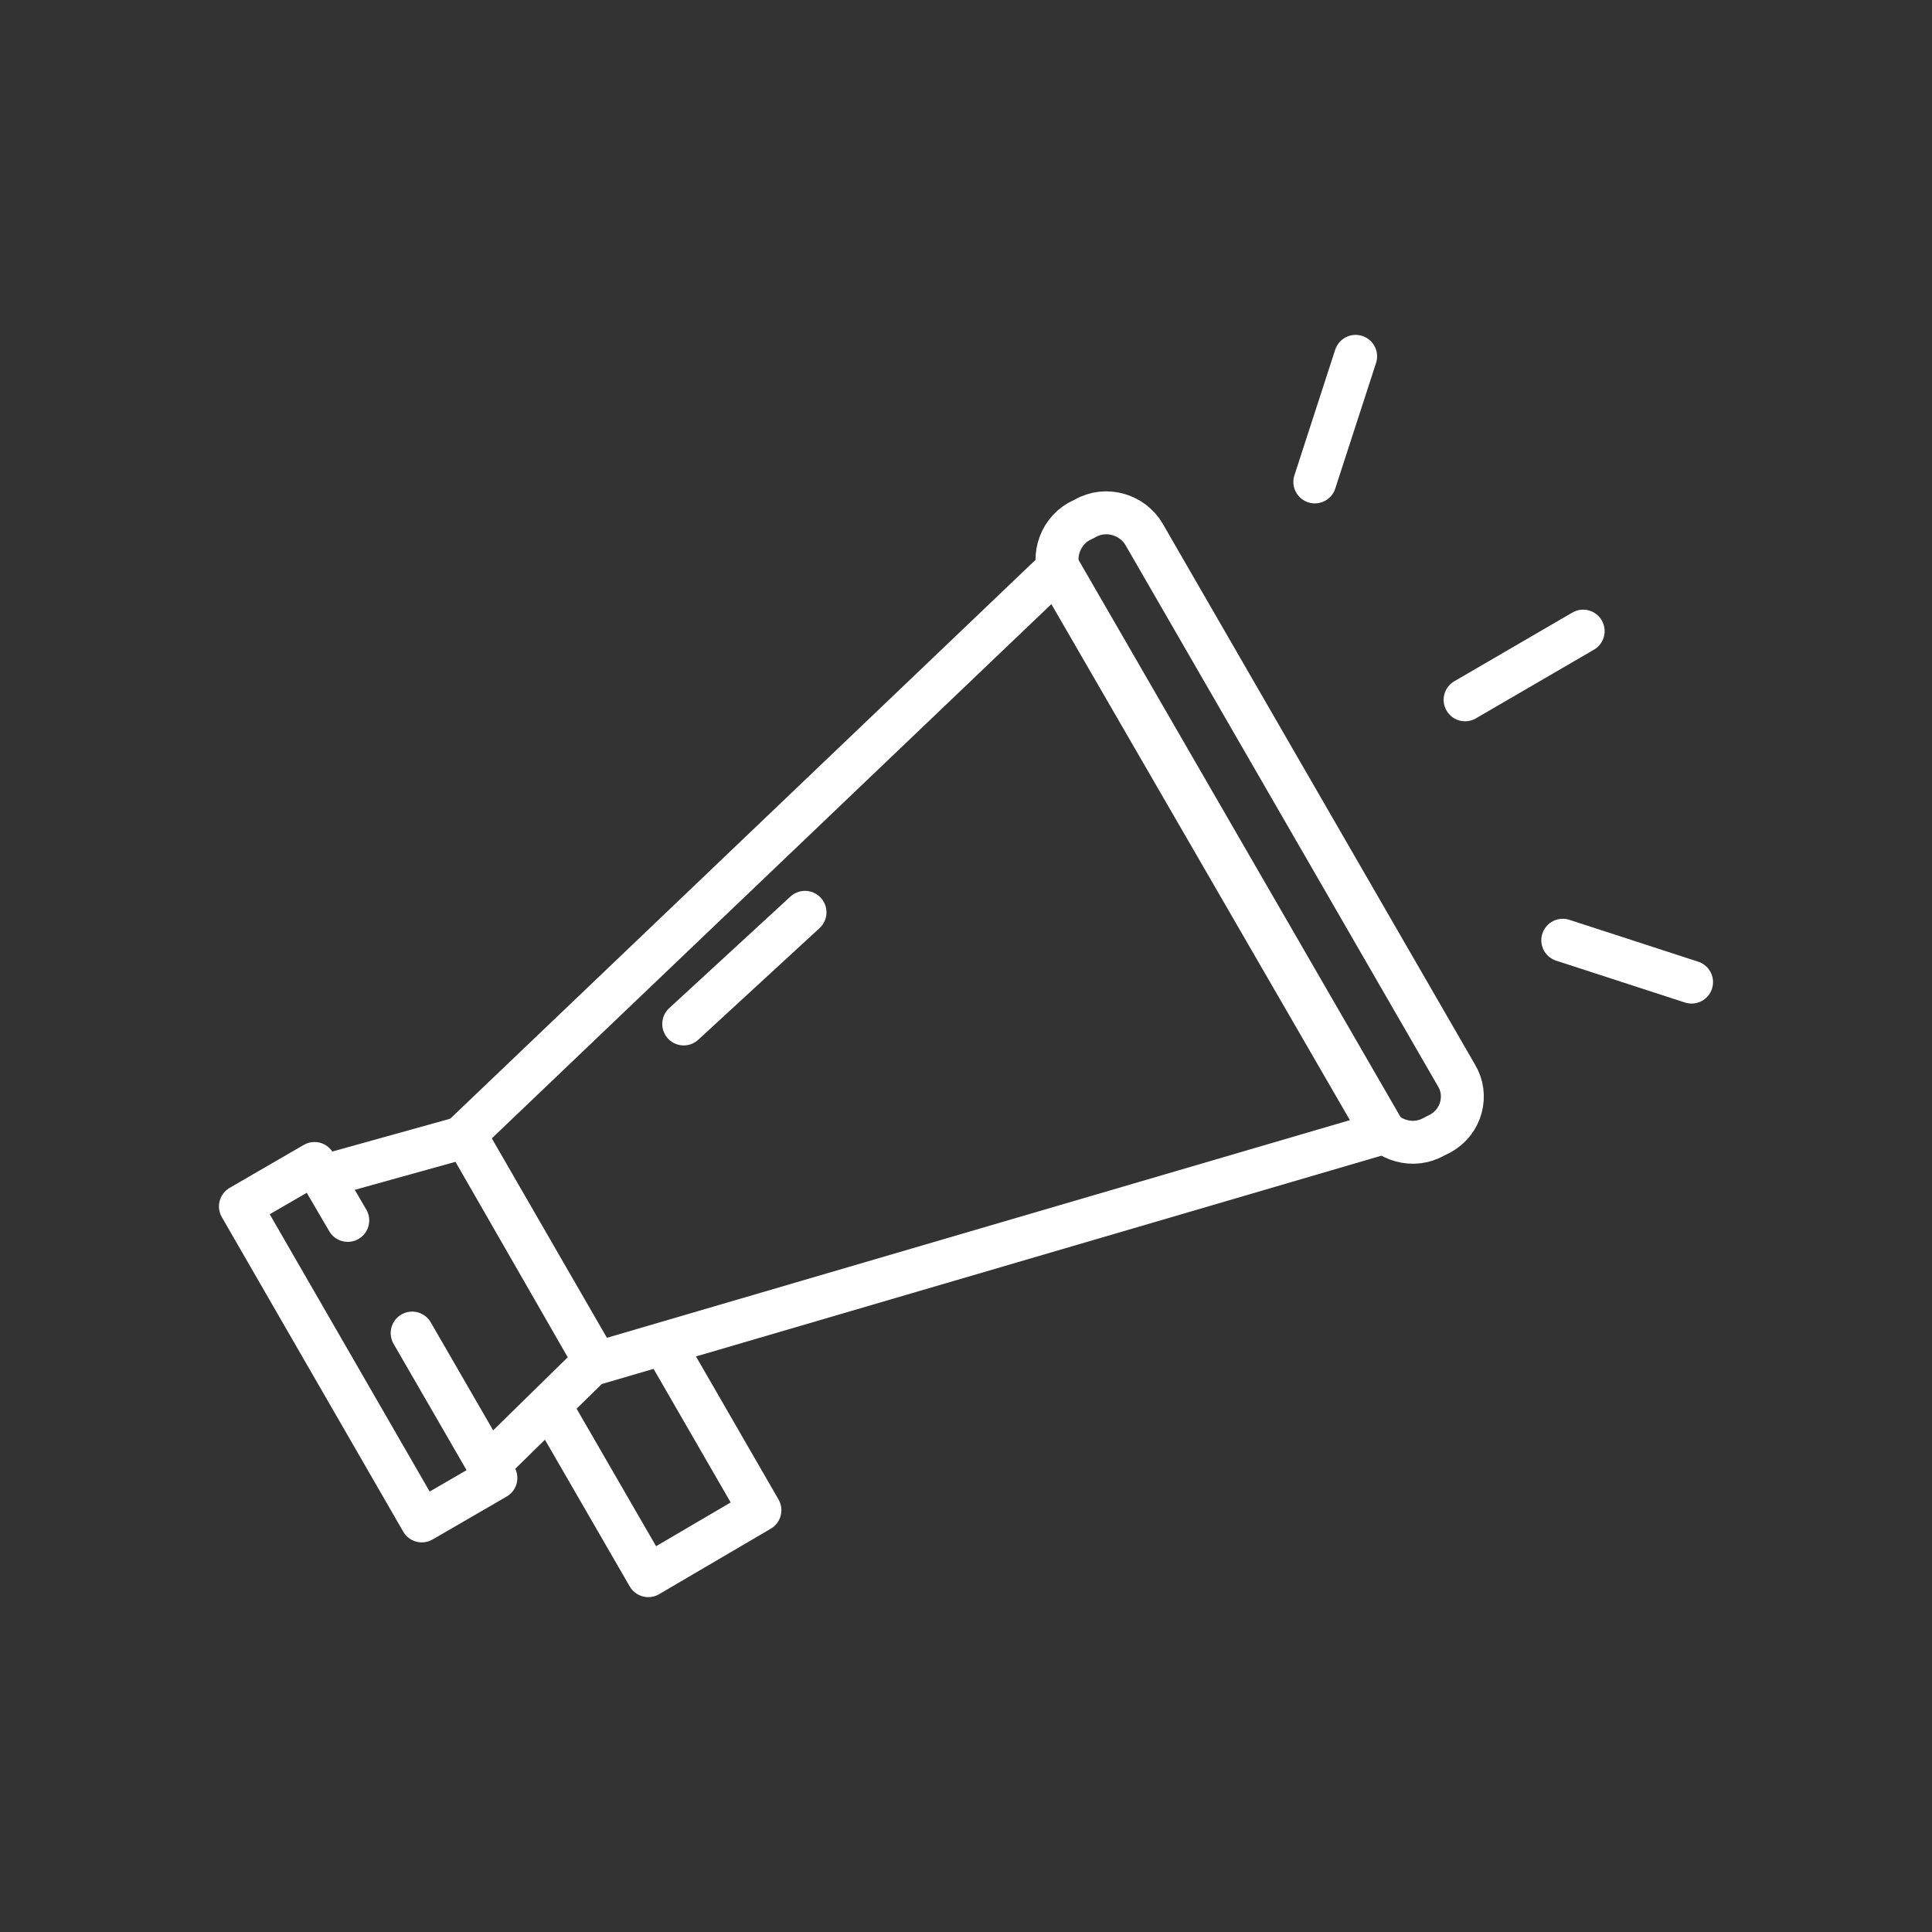
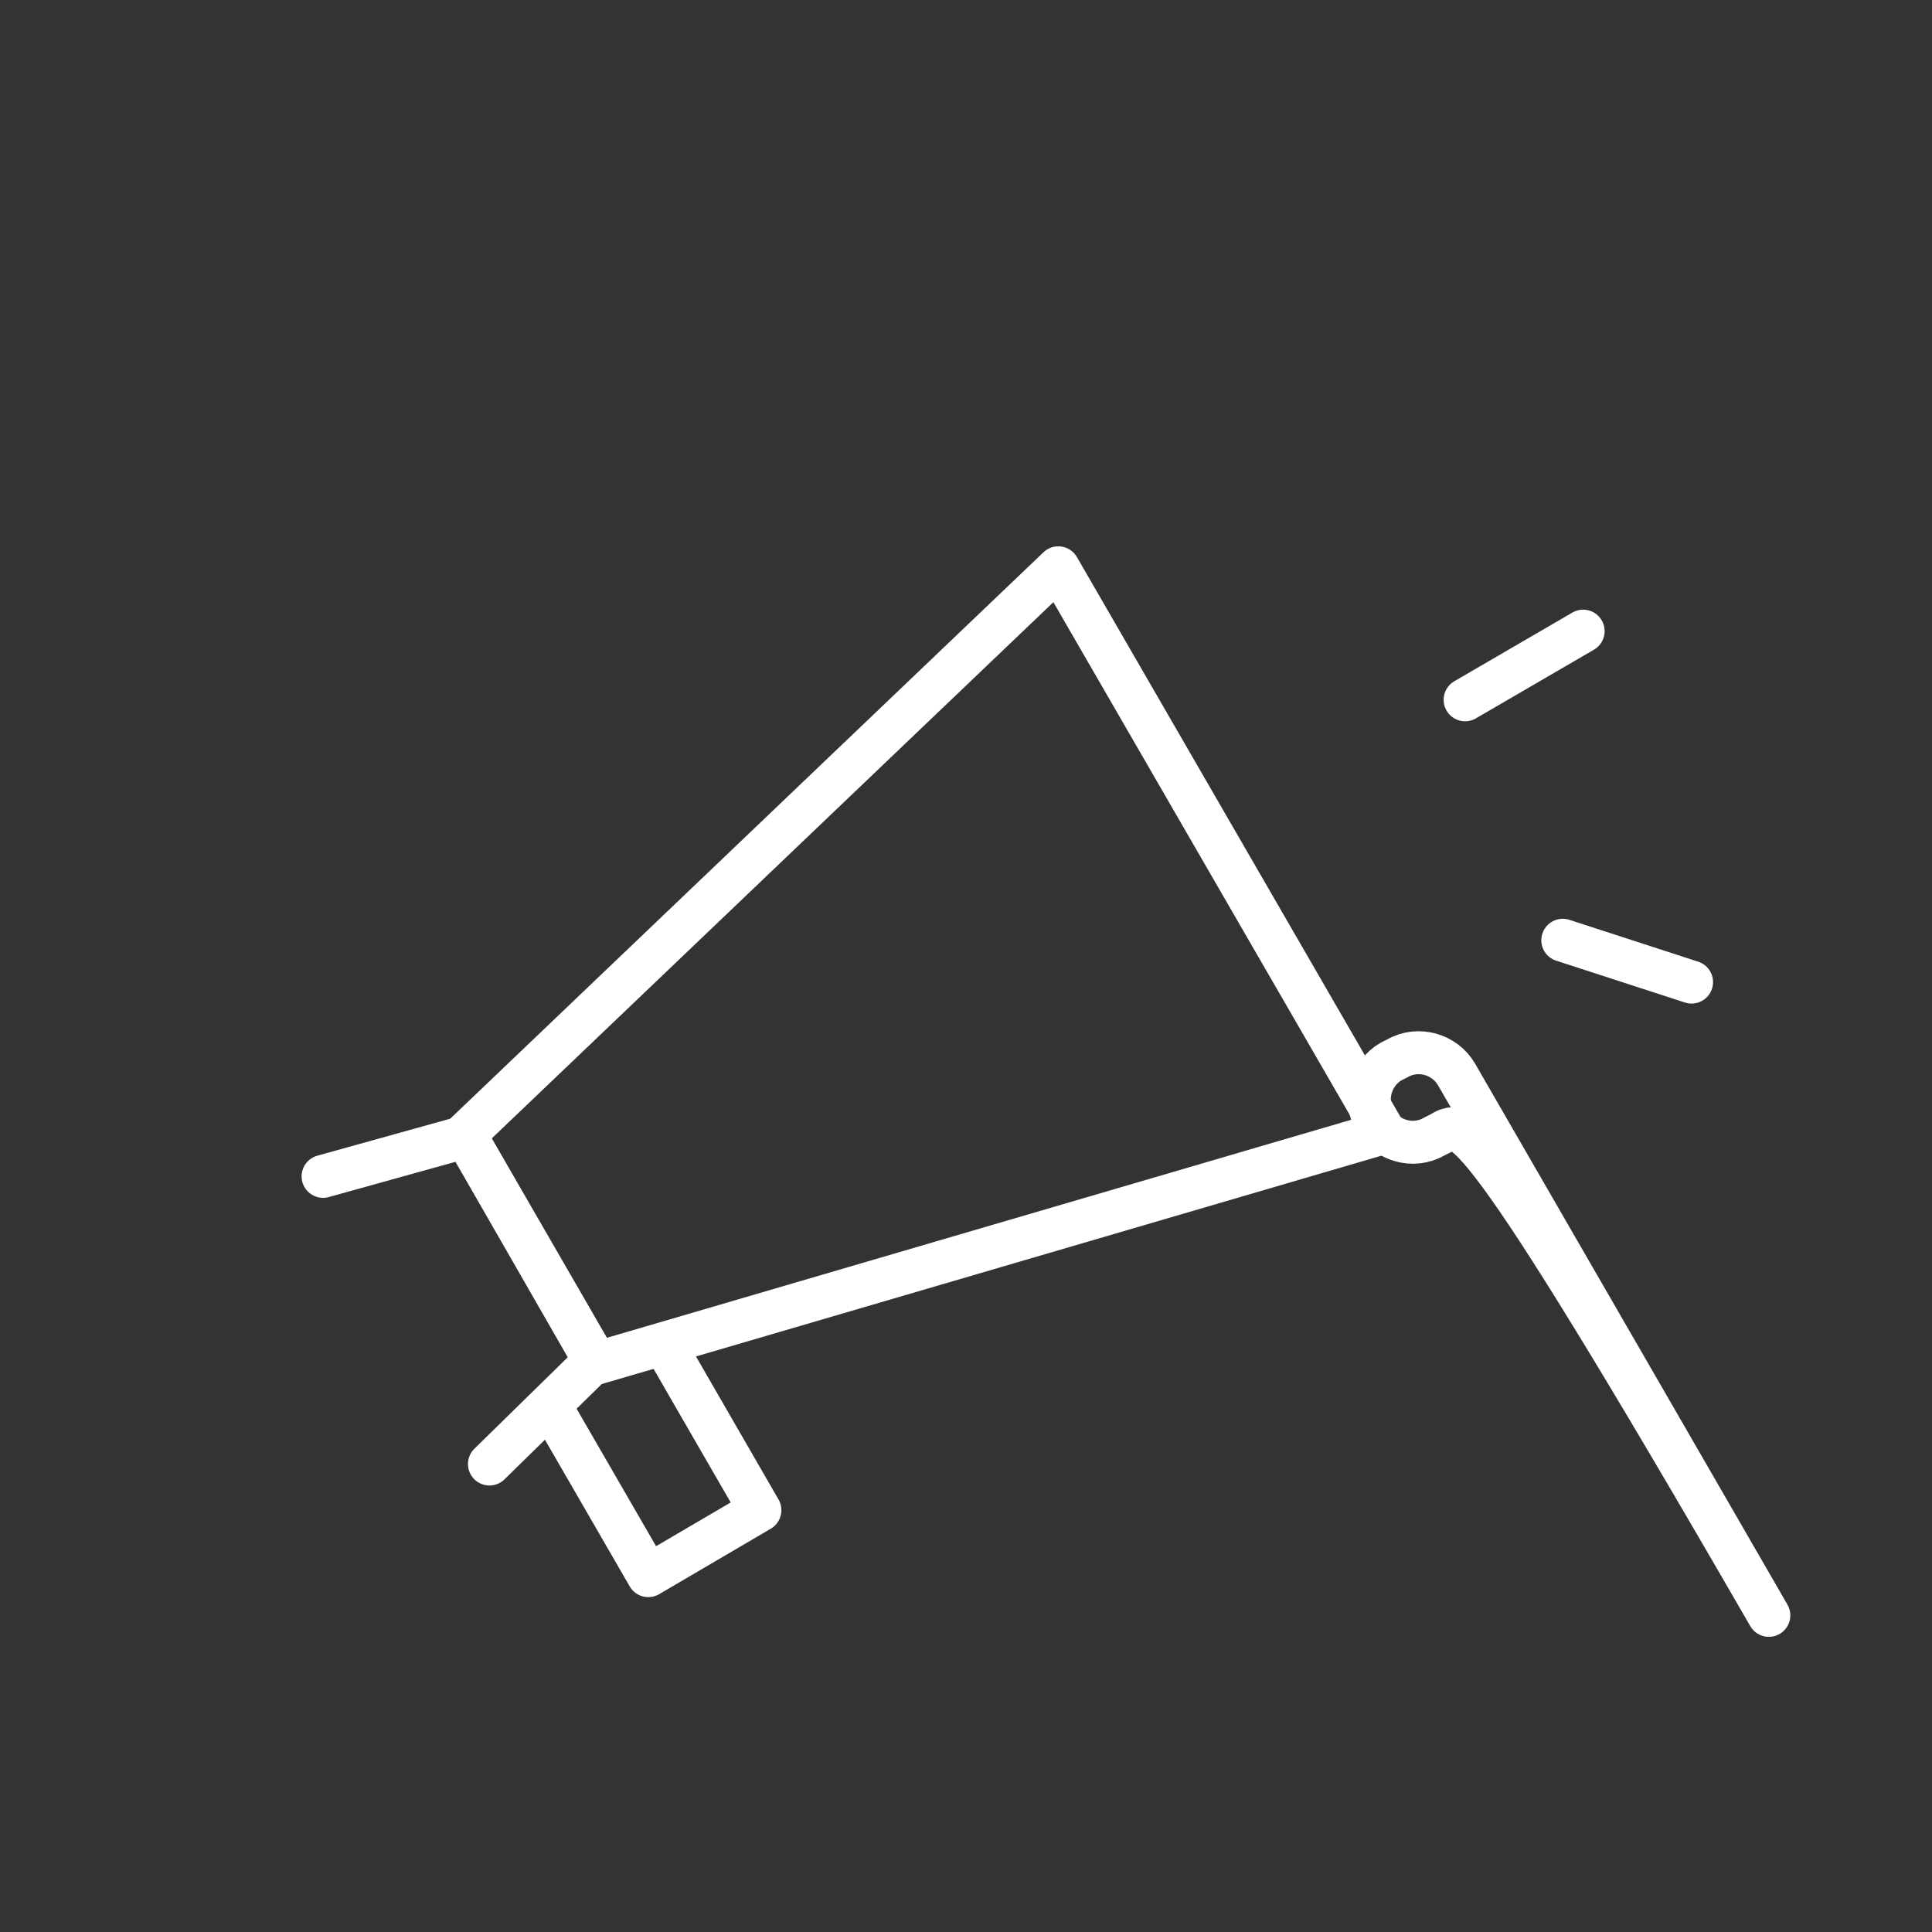
<svg xmlns="http://www.w3.org/2000/svg" version="1.1" id="Layer_1" x="0px" y="0px" viewBox="0 0 180 180" style="enable-background:new 0 0 180 180;" xml:space="preserve">
  <rect x="0" y="0" width="180" height="180" fill="#333333" stroke="none" />
  <style type="text/css">
	.st0{fill:none;stroke:#FFFFFF;stroke-width:4;stroke-linecap:round;stroke-linejoin:round;stroke-miterlimit:10;}
</style>
  <g>
    <g>
      <polygon class="st0" points="129,105.5 55.6,127 43.3,105.7 98.6,52.9   " />
-       <path class="st0" d="M134.2,105.6l-0.6,0.3c-1.9,1.1-4.4,0.4-5.5-1.5L99,54.1c-1.1-1.9-0.4-4.4,1.5-5.5l0.6-0.3    c1.9-1.1,4.4-0.4,5.5,1.5l29.1,50.4C136.8,102,136.2,104.5,134.2,105.6z" />
+       <path class="st0" d="M134.2,105.6l-0.6,0.3c-1.9,1.1-4.4,0.4-5.5-1.5c-1.1-1.9-0.4-4.4,1.5-5.5l0.6-0.3    c1.9-1.1,4.4-0.4,5.5,1.5l29.1,50.4C136.8,102,136.2,104.5,134.2,105.6z" />
      <polyline class="st0" points="45.6,136.4 55.4,126.8 43.4,105.9 30.1,109.6   " />
-       <polyline class="st0" points="38.4,124.2 46.2,137.7 39.3,141.7 22.4,112.4 29.3,108.4 32.4,113.7   " />
-       <line class="st0" x1="63.7" y1="95.4" x2="75" y2="85" />
-       <line class="st0" x1="122.5" y1="44.9" x2="126.3" y2="33.2" />
      <line class="st0" x1="136.5" y1="65.2" x2="147.5" y2="58.8" />
      <line class="st0" x1="145.6" y1="87.6" x2="157.6" y2="91.5" />
    </g>
    <polyline class="st0" points="51.5,131.4 60.4,146.8 70.8,140.7 62.2,125.8  " />
  </g>
</svg>